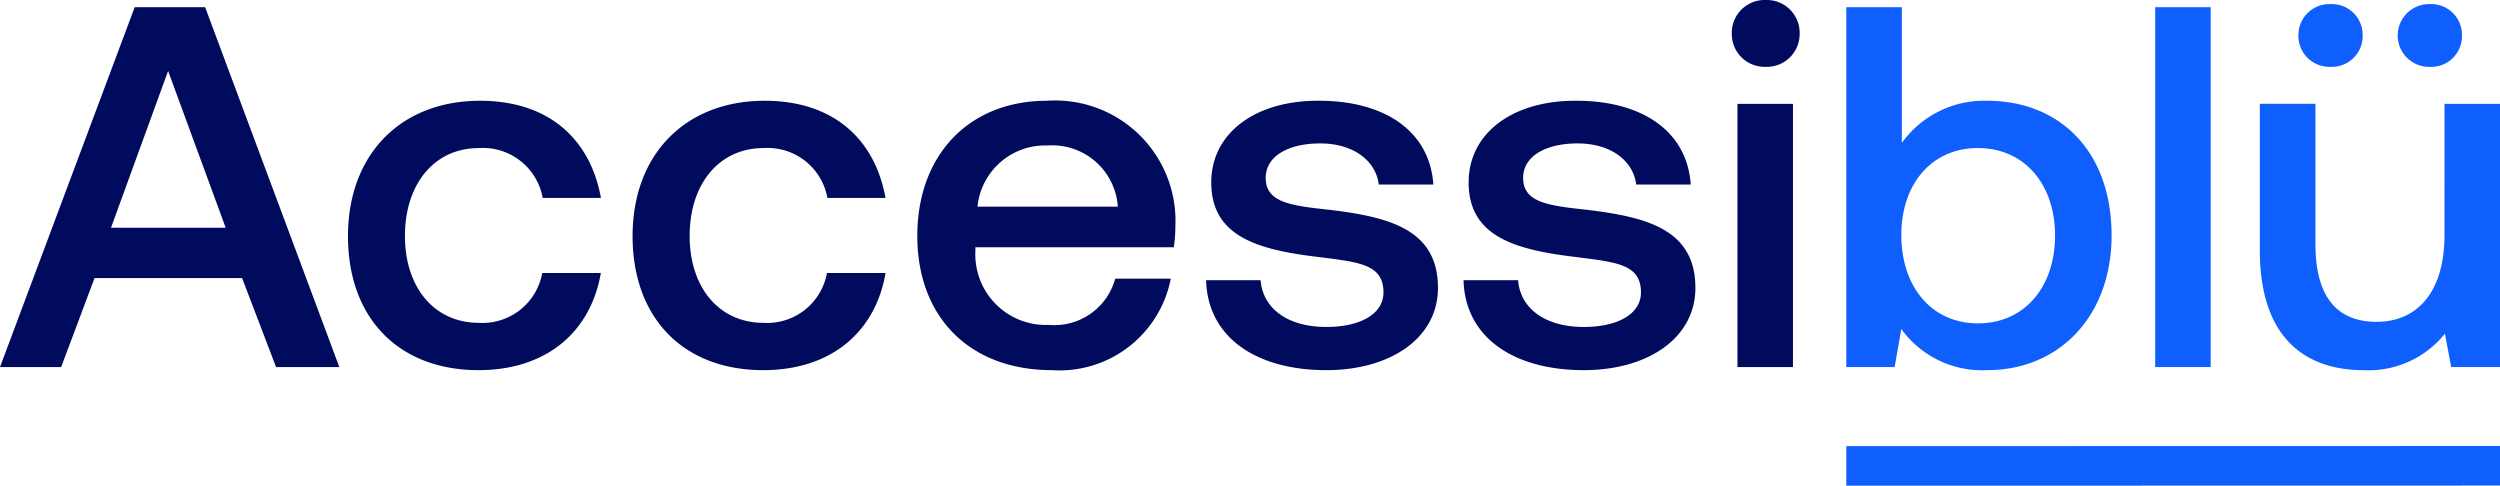
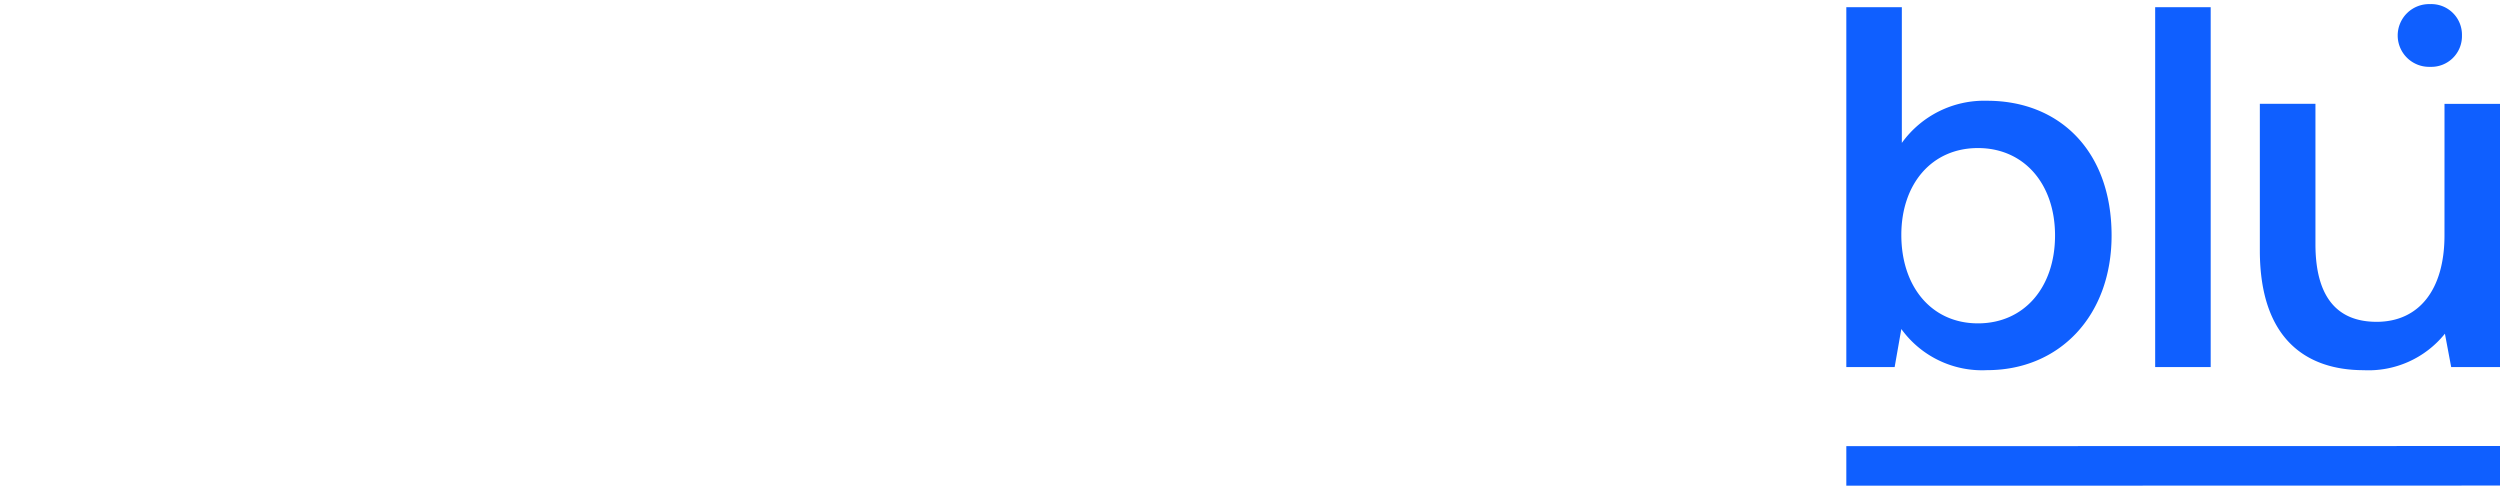
<svg xmlns="http://www.w3.org/2000/svg" height="24.564" viewBox="0 0 126.438 24.564" width="126.438">
  <g transform="translate(-.208 18.564)">
-     <path d="m100.71-13.468a5.127 5.127 0 0 0 -4.316 2.132v-6.864h-2.808v18.2h2.444l.338-1.924a5.041 5.041 0 0 0 4.342 2.08c3.64 0 6.292-2.73 6.292-6.812-.002-4.29-2.652-6.812-6.292-6.812zm-.468 11.258c-2.34 0-3.874-1.846-3.874-4.472 0-2.574 1.534-4.394 3.874-4.394s3.9 1.82 3.9 4.42c0 2.626-1.56 4.446-3.9 4.446zm8.964 2.21h2.808v-18.2h-2.808zm8.86-15.184a1.558 1.558 0 0 0 1.634-1.586 1.558 1.558 0 0 0 -1.638-1.586 1.566 1.566 0 0 0 -1.612 1.586 1.566 1.566 0 0 0 1.617 1.586zm5.044 0a1.551 1.551 0 0 0 1.612-1.586 1.551 1.551 0 0 0 -1.612-1.586 1.588 1.588 0 0 0 -1.638 1.586 1.588 1.588 0 0 0 1.639 1.586zm.728 8.528c0 2.756-1.3 4.368-3.432 4.368-2.054 0-3.094-1.326-3.094-3.926v-7.1h-2.812v7.414c0 4.55 2.418 6.058 5.252 6.058a4.952 4.952 0 0 0 4.108-1.846l.317 1.688h2.47v-13.312h-2.808zm-30.252 10.656 33.061-.007v2l-33.061.007z" fill="#0f5fff" />
-     <path d="m3.3 0 1.69-4.5h7.462l1.718 4.5h3.2l-6.788-18.2h-3.562l-6.812 18.2zm5.41-14.976 2.912 7.93h-5.8zm15.698 15.132c3.406 0 5.668-1.9 6.188-4.914h-2.964a3.072 3.072 0 0 1 -3.2 2.522c-2.262 0-3.744-1.794-3.744-4.394 0-2.626 1.482-4.446 3.744-4.446a3.076 3.076 0 0 1 3.224 2.522h2.944c-.546-3.016-2.678-4.914-6.11-4.914-4.03 0-6.682 2.73-6.682 6.838-.008 4.16 2.57 6.786 6.6 6.786zm14.4 0c3.406 0 5.668-1.9 6.188-4.914h-2.965a3.072 3.072 0 0 1 -3.2 2.522c-2.262 0-3.744-1.794-3.744-4.394 0-2.626 1.482-4.446 3.744-4.446a3.076 3.076 0 0 1 3.224 2.522h2.938c-.546-3.016-2.678-4.914-6.11-4.914-4.03 0-6.682 2.73-6.682 6.838-.001 4.16 2.576 6.786 6.606 6.786zm14.606 0a5.729 5.729 0 0 0 6.006-4.628h-2.809a3.19 3.19 0 0 1 -3.354 2.34 3.569 3.569 0 0 1 -3.718-3.744v-.182h10.036a7.628 7.628 0 0 0 .078-1.066 6.087 6.087 0 0 0 -6.5-6.344c-3.926 0-6.552 2.73-6.552 6.838-.001 4.082 2.626 6.786 6.812 6.786zm-3.77-8.268a3.439 3.439 0 0 1 3.536-3.094 3.326 3.326 0 0 1 3.562 3.094zm11.563 3.718c.078 2.886 2.522 4.55 6.084 4.55 3.224 0 5.642-1.612 5.642-4.16 0-2.964-2.47-3.588-5.512-3.952-1.924-.208-3.2-.364-3.2-1.612 0-1.066 1.092-1.742 2.756-1.742s2.808.858 2.964 2.08h2.759c-.182-2.73-2.5-4.238-5.772-4.238-3.2-.026-5.46 1.612-5.46 4.134 0 2.756 2.392 3.406 5.434 3.77 2.054.26 3.276.364 3.276 1.794 0 1.066-1.144 1.742-2.886 1.742-2.028 0-3.224-.988-3.328-2.366zm13.02 0c.078 2.886 2.522 4.55 6.084 4.55 3.224 0 5.642-1.612 5.642-4.16 0-2.964-2.47-3.588-5.512-3.952-1.924-.208-3.2-.364-3.2-1.612 0-1.066 1.092-1.742 2.756-1.742s2.808.858 2.964 2.08h2.756c-.182-2.73-2.5-4.238-5.772-4.238-3.2-.026-5.46 1.612-5.46 4.134 0 2.756 2.392 3.406 5.434 3.77 2.056.264 3.281.364 3.281 1.794 0 1.066-1.144 1.742-2.886 1.742-2.028 0-3.224-.988-3.328-2.366zm15.283-10.79a1.661 1.661 0 0 0 1.716-1.69 1.661 1.661 0 0 0 -1.716-1.69 1.661 1.661 0 0 0 -1.716 1.69 1.661 1.661 0 0 0 1.716 1.69zm-1.43 15.184h2.808v-13.312h-2.808z" fill="#000b5e" />
+     <path d="m100.71-13.468a5.127 5.127 0 0 0 -4.316 2.132v-6.864h-2.808v18.2h2.444l.338-1.924a5.041 5.041 0 0 0 4.342 2.08c3.64 0 6.292-2.73 6.292-6.812-.002-4.29-2.652-6.812-6.292-6.812zm-.468 11.258c-2.34 0-3.874-1.846-3.874-4.472 0-2.574 1.534-4.394 3.874-4.394s3.9 1.82 3.9 4.42c0 2.626-1.56 4.446-3.9 4.446zm8.964 2.21h2.808v-18.2h-2.808zm8.86-15.184zm5.044 0a1.551 1.551 0 0 0 1.612-1.586 1.551 1.551 0 0 0 -1.612-1.586 1.588 1.588 0 0 0 -1.638 1.586 1.588 1.588 0 0 0 1.639 1.586zm.728 8.528c0 2.756-1.3 4.368-3.432 4.368-2.054 0-3.094-1.326-3.094-3.926v-7.1h-2.812v7.414c0 4.55 2.418 6.058 5.252 6.058a4.952 4.952 0 0 0 4.108-1.846l.317 1.688h2.47v-13.312h-2.808zm-30.252 10.656 33.061-.007v2l-33.061.007z" fill="#0f5fff" />
  </g>
</svg>